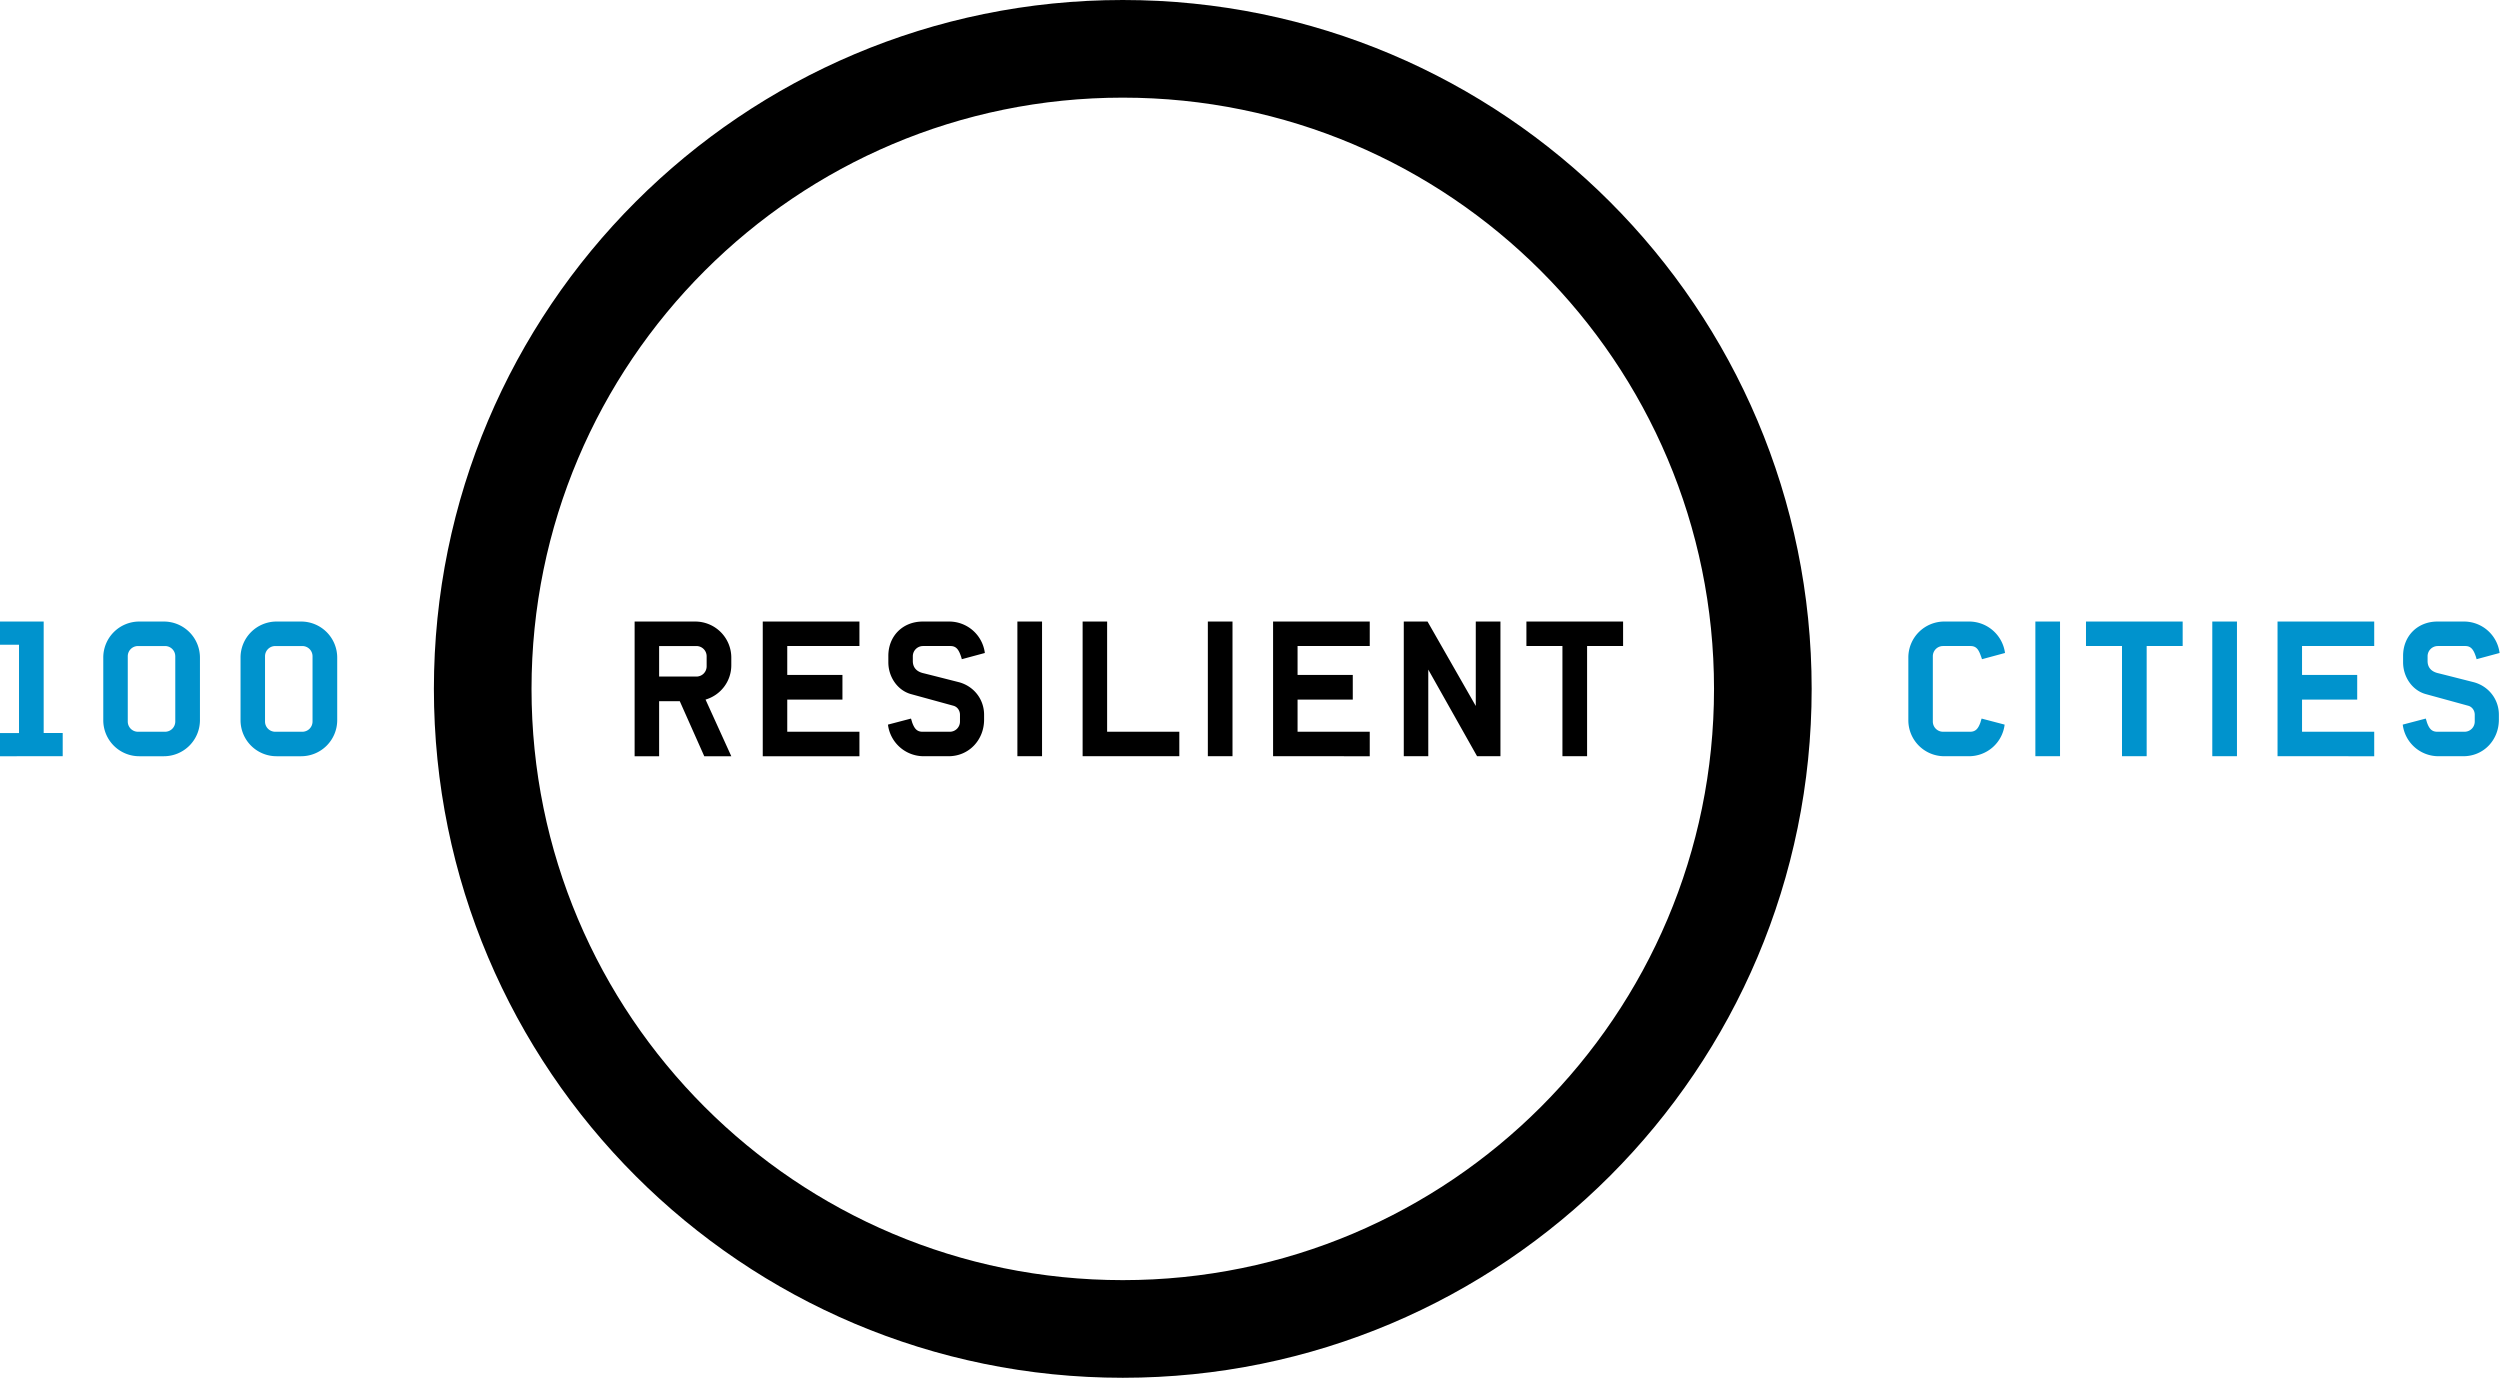
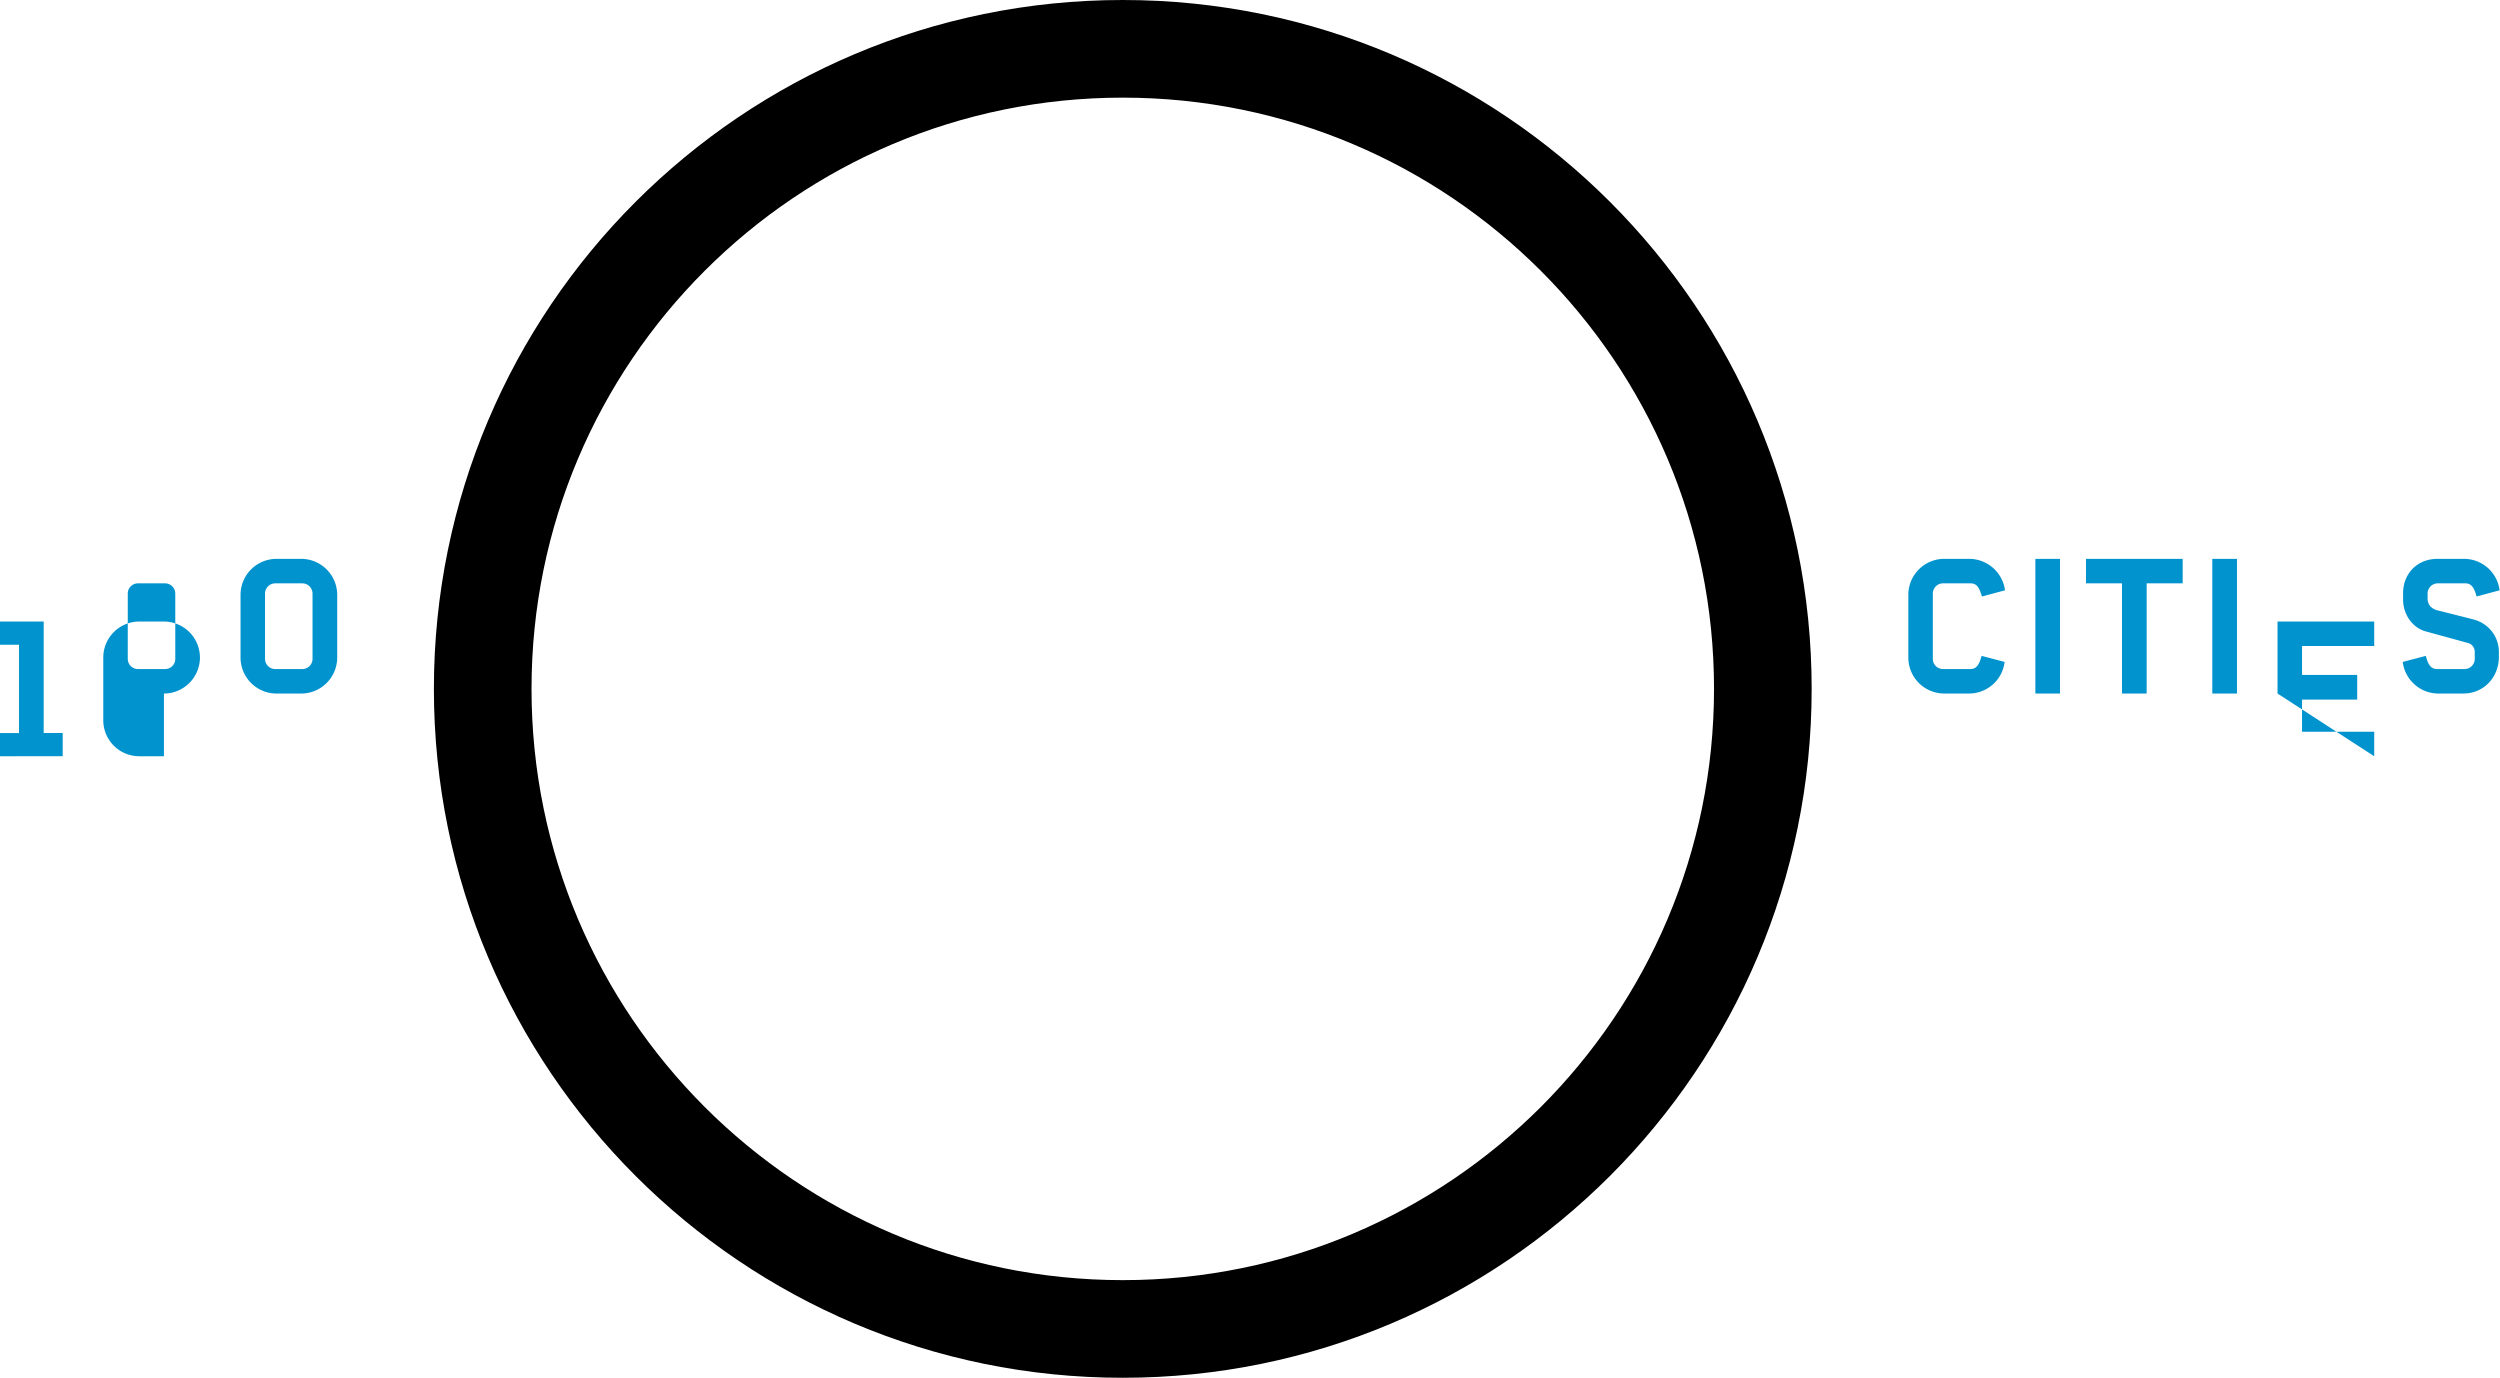
<svg xmlns="http://www.w3.org/2000/svg" width="225" height="124" viewBox="0 0 225 124">
  <path d="M101.049 0C66.809 0 39.05 27.758 39.05 62.001c0 34.24 27.759 61.999 61.999 61.999 34.243 0 62-27.759 62-61.999 0-34.243-27.757-62.001-62-62.001m0 115.212c-29.388 0-53.212-23.824-53.212-53.211 0-29.39 23.824-53.213 53.212-53.213s53.213 23.824 53.213 53.213c0 29.387-23.825 53.211-53.213 53.211" />
-   <path d="M63.384 68.061l-2.203-4.951h-1.86v4.951h-2.205V55.939h5.462a3.246 3.246 0 0 1 3.239 3.24v.692c0 1.463-.97 2.696-2.318 3.092l2.318 5.099h-2.433zm.214-8.996a.92.92 0 0 0-.921-.921h-3.356v2.747h3.356a.92.92 0 0 0 .921-.922v-.904zm5.05 8.996V55.939h8.701v2.204h-6.496v2.599h4.967v2.221h-4.967v2.895h6.496v2.203zm17.914-8.733s-.049-.214-.099-.33c-.196-.559-.428-.855-.921-.855h-2.467a.919.919 0 0 0-.921.921v.428c0 .576.329.937.903 1.085.544.132 3.191.807 3.191.807 1.333.328 2.32 1.496 2.32 2.943v.444c0 1.826-1.366 3.289-3.191 3.289h-2.236a3.237 3.237 0 0 1-3.224-2.845l2.072-.543s.066.197.099.33c.199.56.428.856.938.856h2.468a.916.916 0 0 0 .904-.921v-.609c0-.378-.23-.707-.574-.807l-3.834-1.052c-1.198-.328-2.039-1.531-2.039-2.862v-.576c0-1.792 1.3-3.092 3.093-3.092h2.385a3.234 3.234 0 0 1 3.207 2.83l-2.074.559zm5.003-3.389h2.219v12.122h-2.219zm5.871 12.122V55.939h2.205v9.919h6.498v2.203zm11.27-12.122h2.219v12.122h-2.219zm5.871 12.122V55.939h8.7v2.204h-6.496v2.599h4.969v2.221h-4.969v2.895h6.496v2.203zm18.36 0l-4.392-7.797v7.797h-2.205V55.939h2.138l4.342 7.599v-7.599h2.22v12.122zm9.901-9.918v9.918h-2.219v-9.918h-3.242v-2.204h8.701v2.204z" />
-   <path fill="#0093CD" d="M0 68.061v-2.088h1.711v-7.945H0v-2.089h3.931v10.034h1.712v2.088zm14.755 0h-2.219a3.237 3.237 0 0 1-3.241-3.24v-5.642a3.238 3.238 0 0 1 3.241-3.24h2.219a3.246 3.246 0 0 1 3.24 3.24v5.642a3.246 3.246 0 0 1-3.24 3.24m1.019-8.996a.918.918 0 0 0-.921-.921H12.42a.919.919 0 0 0-.921.921v5.872c0 .509.41.921.921.921h2.434a.92.92 0 0 0 .921-.921v-5.872zm11.335 8.996H24.89a3.237 3.237 0 0 1-3.241-3.24v-5.642a3.238 3.238 0 0 1 3.241-3.24h2.219a3.246 3.246 0 0 1 3.24 3.24v5.642a3.246 3.246 0 0 1-3.24 3.24m1.019-8.996a.92.92 0 0 0-.921-.921h-2.434a.92.92 0 0 0-.921.921v5.872a.92.92 0 0 0 .921.921h2.434a.92.92 0 0 0 .921-.921v-5.872zm150.251.263s-.066-.214-.115-.33c-.199-.559-.413-.855-.922-.855h-2.468a.918.918 0 0 0-.919.921v5.872c0 .509.409.921.919.921h2.435c.51 0 .739-.295.937-.856.034-.132.099-.33.099-.33l2.072.544a3.232 3.232 0 0 1-3.204 2.845h-2.222a3.235 3.235 0 0 1-3.24-3.24v-5.642a3.236 3.236 0 0 1 3.24-3.24h2.236a3.264 3.264 0 0 1 3.224 2.83l-2.072.56zm4.804-3.389h2.219v12.122h-2.219zm10.017 2.204v9.918h-2.22v-9.918h-3.241v-2.204h8.701v2.204zm5.906-2.204h2.221v12.122h-2.221zm5.872 12.122V55.939h8.701v2.204h-6.496v2.599h4.965v2.221h-4.965v2.895h6.496v2.203zm17.914-8.733s-.049-.214-.099-.33c-.197-.559-.428-.855-.921-.855h-2.467a.92.92 0 0 0-.922.921v.428c0 .576.331.938.905 1.085.543.132 3.191.807 3.191.807 1.333.328 2.32 1.496 2.32 2.943v.444c0 1.826-1.366 3.289-3.191 3.289h-2.238a3.237 3.237 0 0 1-3.223-2.845l2.072-.544s.066.197.1.33c.196.56.426.856.936.856h2.468a.916.916 0 0 0 .904-.921v-.609c0-.378-.23-.707-.576-.807l-3.833-1.052c-1.2-.328-2.04-1.53-2.04-2.862v-.576c0-1.792 1.301-3.092 3.094-3.092h2.385a3.233 3.233 0 0 1 3.206 2.83l-2.071.56z" />
+   <path fill="#0093CD" d="M0 68.061v-2.088h1.711v-7.945H0v-2.089h3.931v10.034h1.712v2.088zm14.755 0h-2.219a3.237 3.237 0 0 1-3.241-3.24v-5.642a3.238 3.238 0 0 1 3.241-3.24h2.219a3.246 3.246 0 0 1 3.24 3.24a3.246 3.246 0 0 1-3.24 3.24m1.019-8.996a.918.918 0 0 0-.921-.921H12.42a.919.919 0 0 0-.921.921v5.872c0 .509.41.921.921.921h2.434a.92.92 0 0 0 .921-.921v-5.872zm11.335 8.996H24.89a3.237 3.237 0 0 1-3.241-3.24v-5.642a3.238 3.238 0 0 1 3.241-3.24h2.219a3.246 3.246 0 0 1 3.24 3.24v5.642a3.246 3.246 0 0 1-3.24 3.24m1.019-8.996a.92.92 0 0 0-.921-.921h-2.434a.92.92 0 0 0-.921.921v5.872a.92.92 0 0 0 .921.921h2.434a.92.92 0 0 0 .921-.921v-5.872zm150.251.263s-.066-.214-.115-.33c-.199-.559-.413-.855-.922-.855h-2.468a.918.918 0 0 0-.919.921v5.872c0 .509.409.921.919.921h2.435c.51 0 .739-.295.937-.856.034-.132.099-.33.099-.33l2.072.544a3.232 3.232 0 0 1-3.204 2.845h-2.222a3.235 3.235 0 0 1-3.24-3.24v-5.642a3.236 3.236 0 0 1 3.24-3.24h2.236a3.264 3.264 0 0 1 3.224 2.83l-2.072.56zm4.804-3.389h2.219v12.122h-2.219zm10.017 2.204v9.918h-2.22v-9.918h-3.241v-2.204h8.701v2.204zm5.906-2.204h2.221v12.122h-2.221zm5.872 12.122V55.939h8.701v2.204h-6.496v2.599h4.965v2.221h-4.965v2.895h6.496v2.203zm17.914-8.733s-.049-.214-.099-.33c-.197-.559-.428-.855-.921-.855h-2.467a.92.92 0 0 0-.922.921v.428c0 .576.331.938.905 1.085.543.132 3.191.807 3.191.807 1.333.328 2.32 1.496 2.32 2.943v.444c0 1.826-1.366 3.289-3.191 3.289h-2.238a3.237 3.237 0 0 1-3.223-2.845l2.072-.544s.066.197.1.33c.196.56.426.856.936.856h2.468a.916.916 0 0 0 .904-.921v-.609c0-.378-.23-.707-.576-.807l-3.833-1.052c-1.2-.328-2.04-1.53-2.04-2.862v-.576c0-1.792 1.301-3.092 3.094-3.092h2.385a3.233 3.233 0 0 1 3.206 2.83l-2.071.56z" />
</svg>